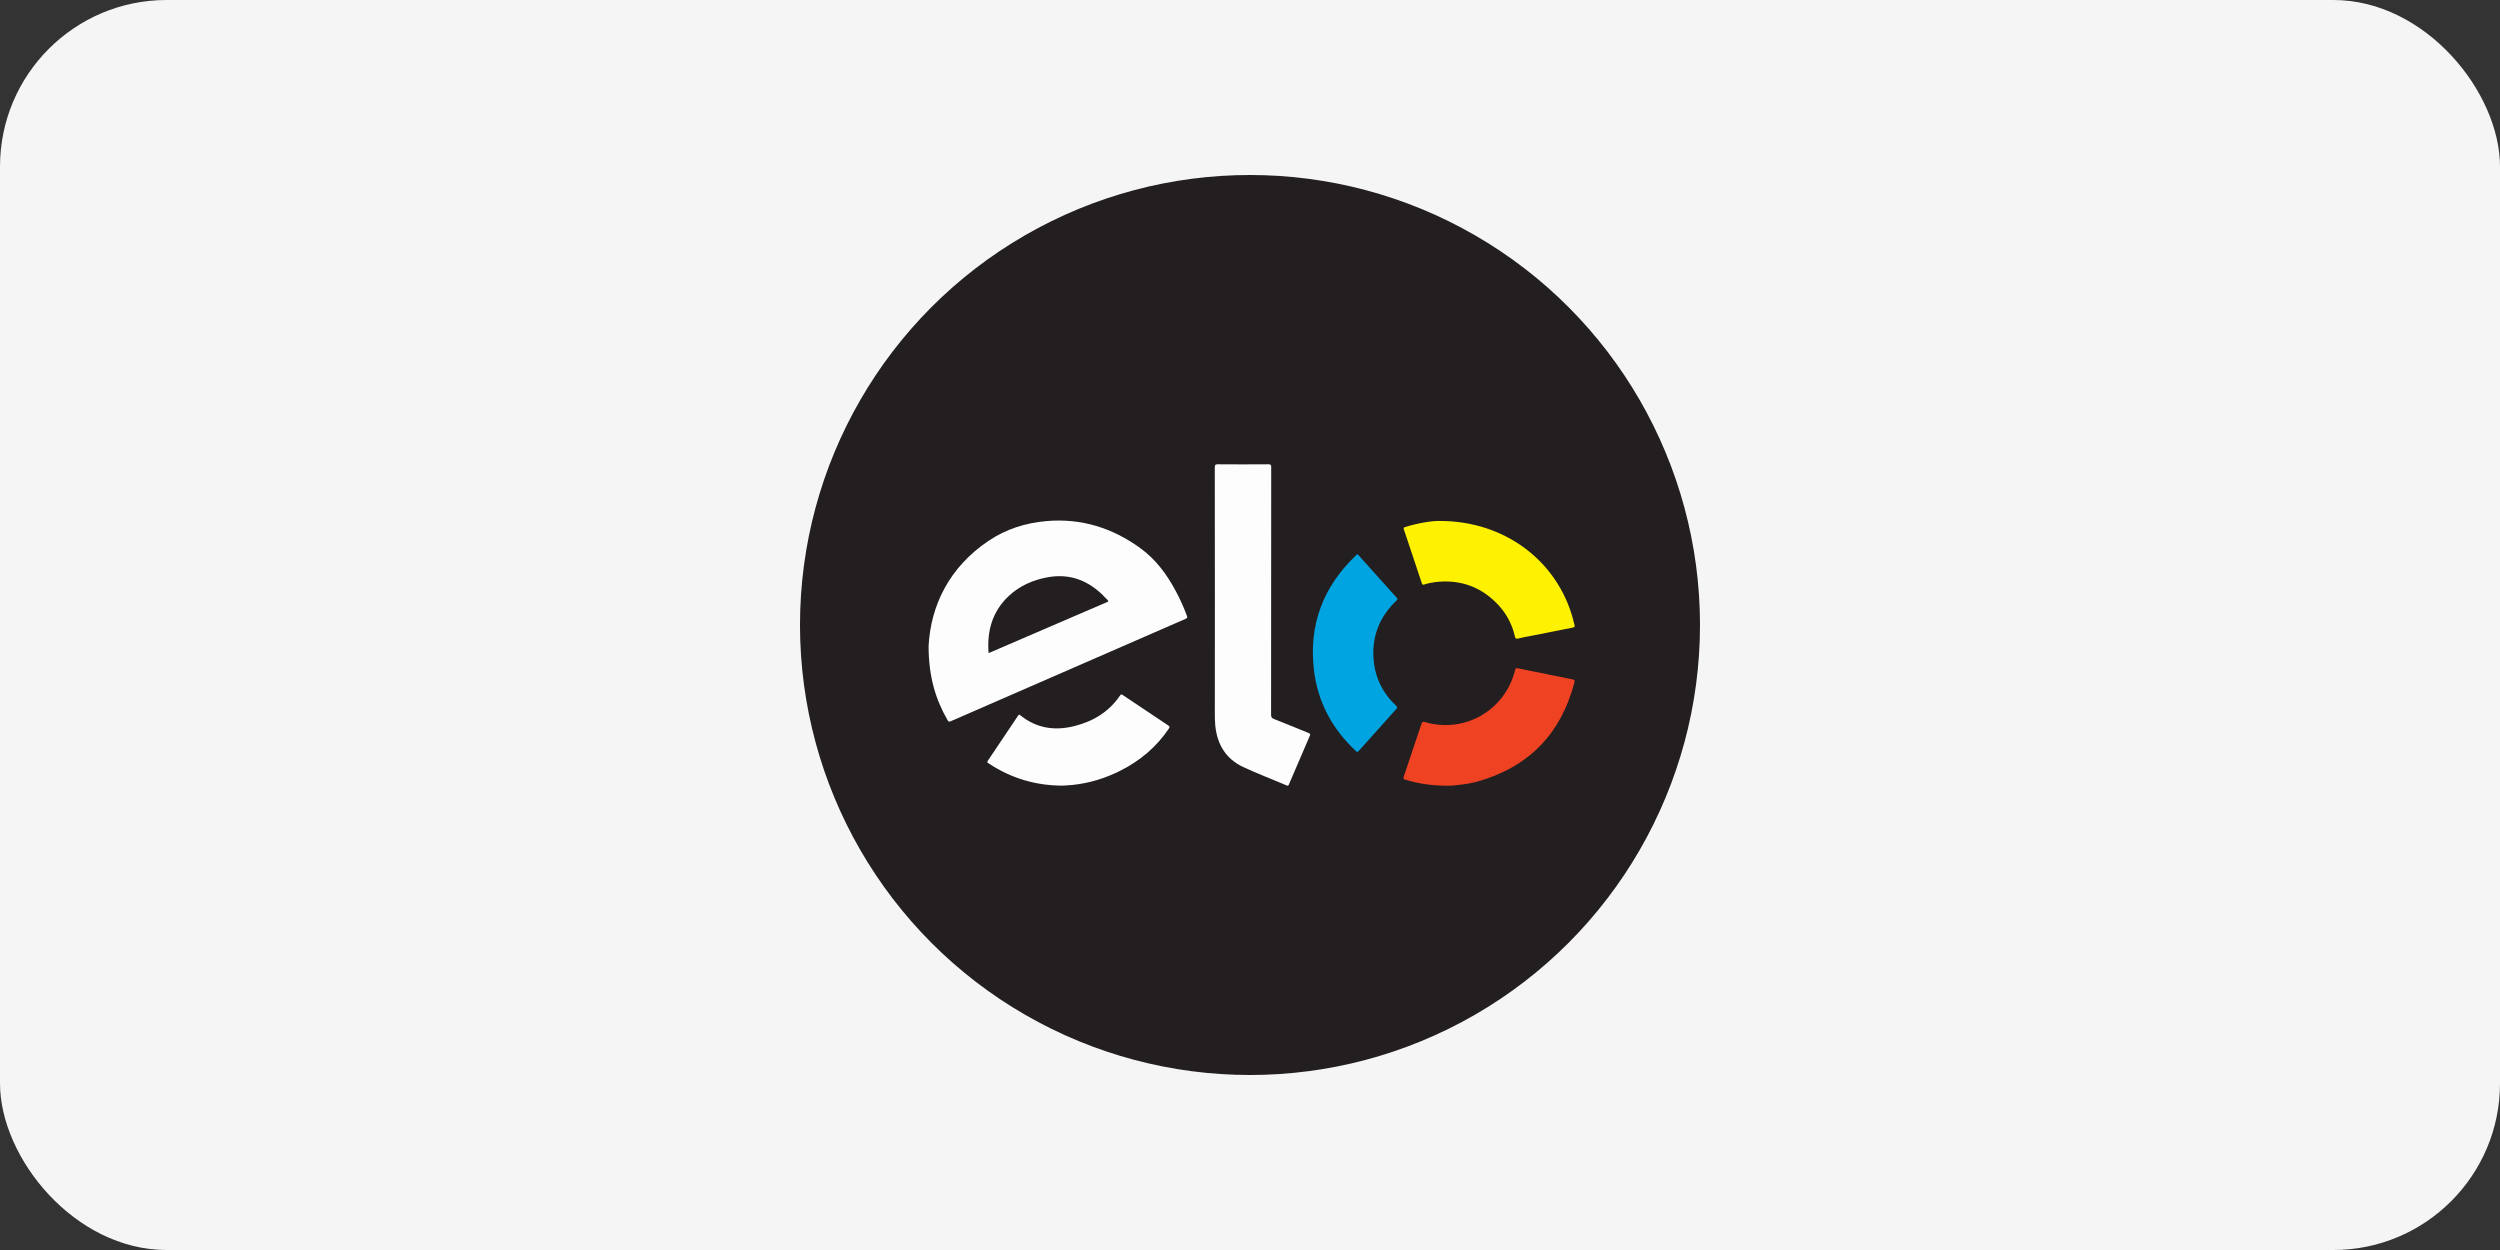
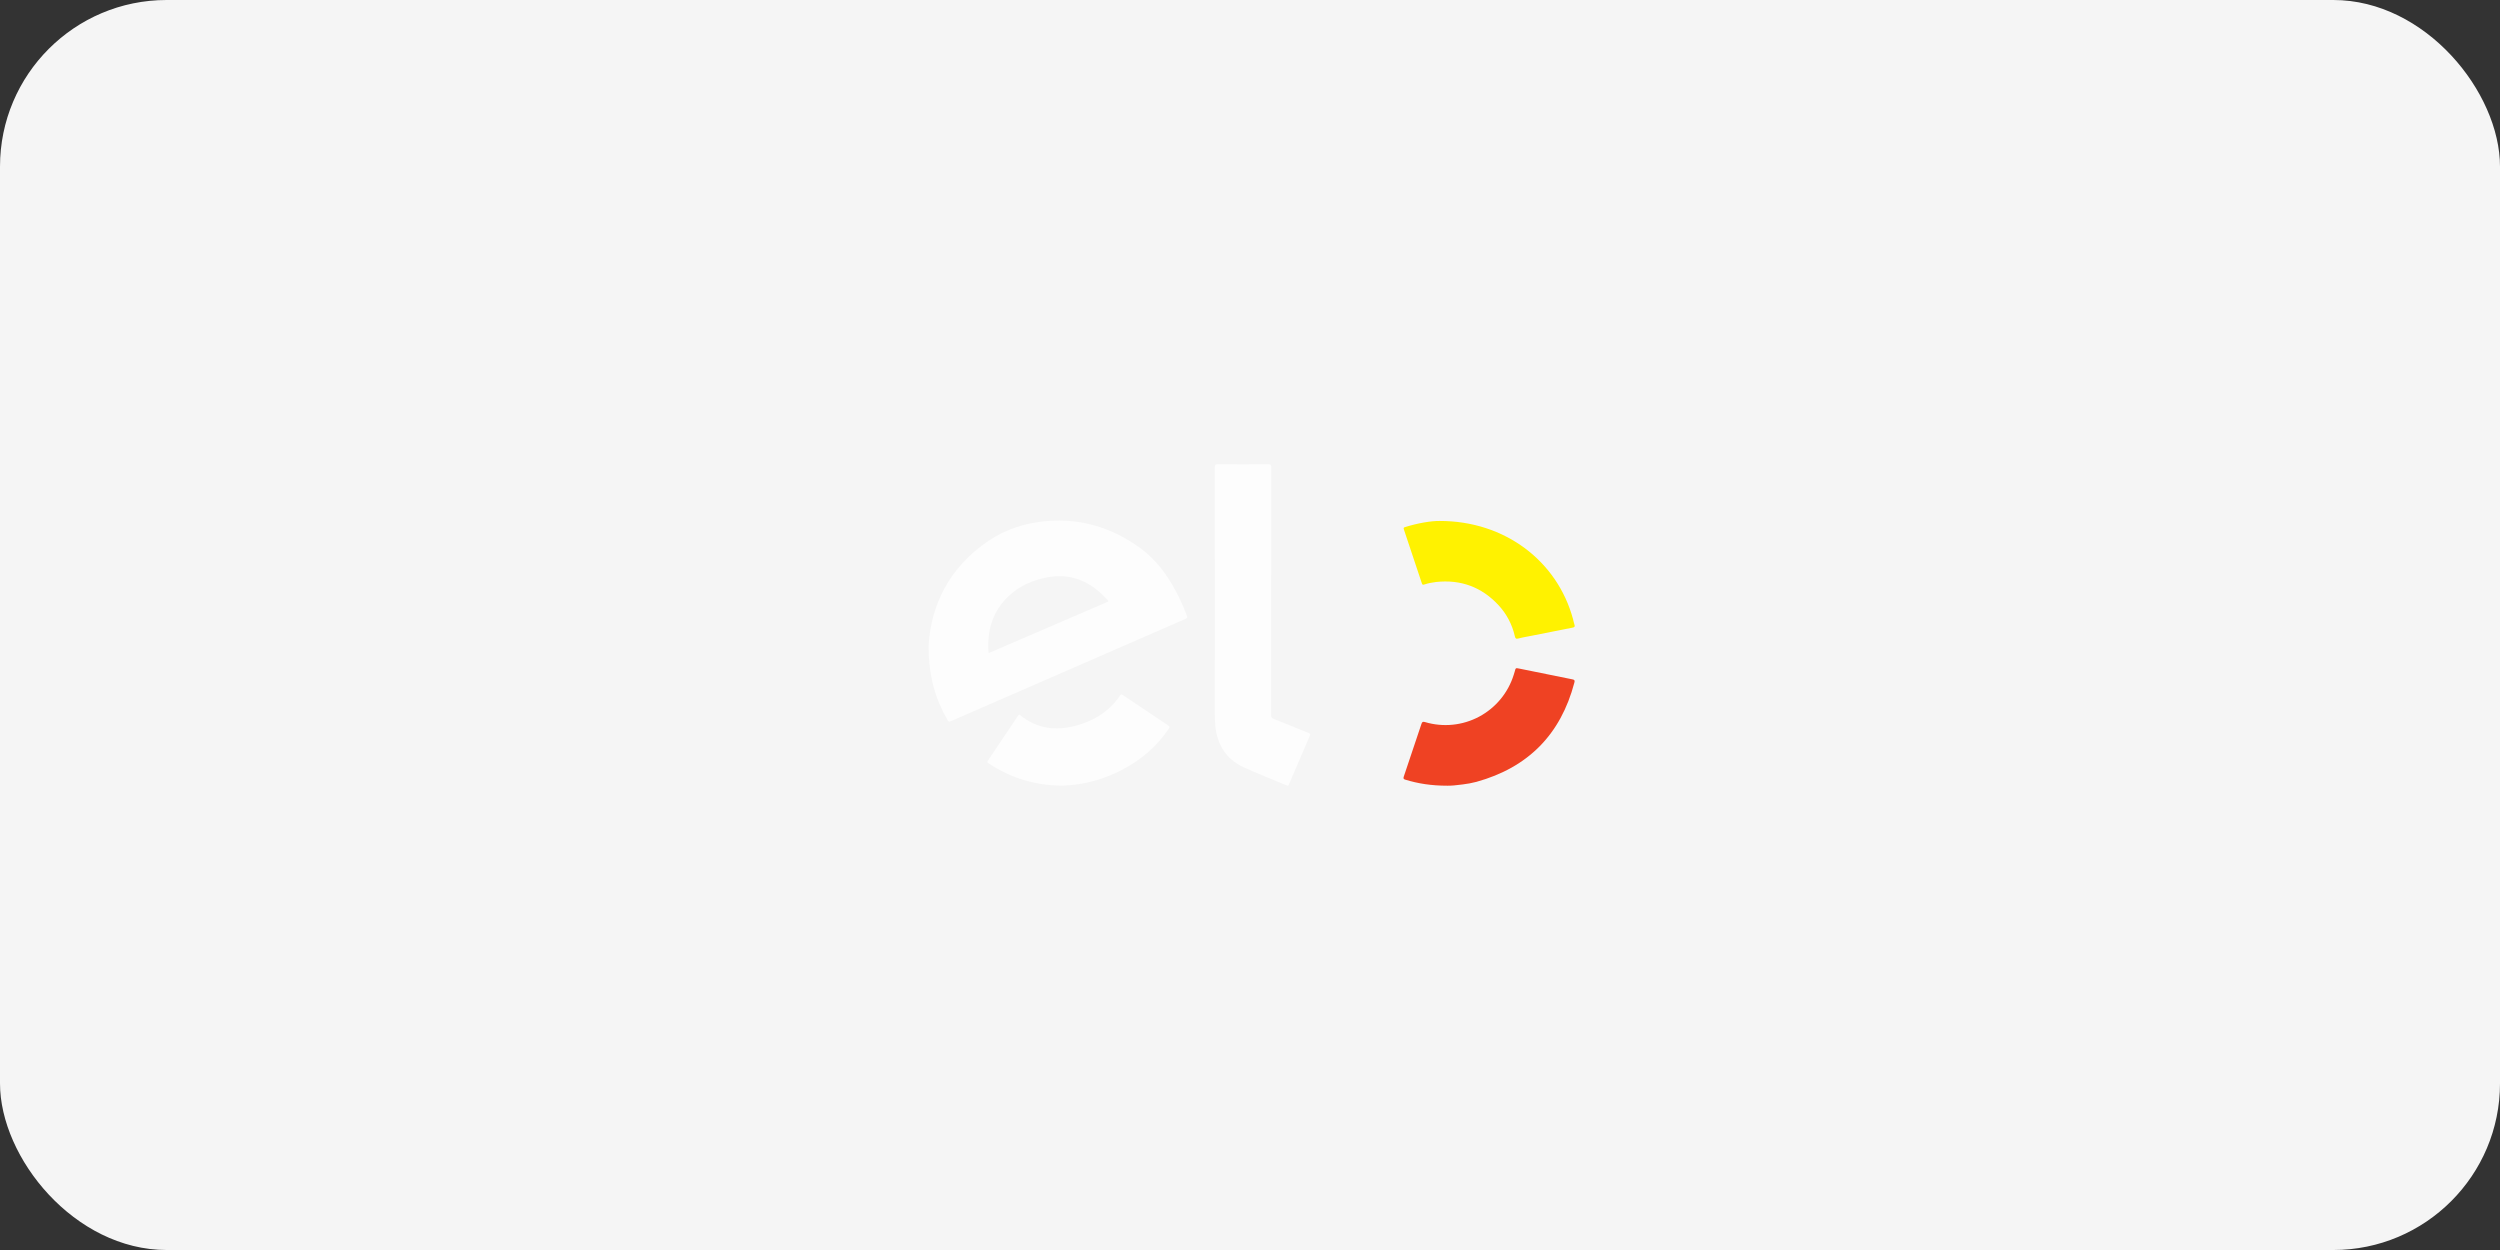
<svg xmlns="http://www.w3.org/2000/svg" width="60" height="30" viewBox="0 0 60 30" fill="none">
  <rect x="0" y="0" width="60" height="30" fill="#333333" stroke="none" />
  <rect width="60" height="30" rx="4" fill="#F5F5F5" />
-   <circle cx="30" cy="15" r="10.8" fill="#231F20" />
  <path d="M22.286 15.505C22.338 14.534 22.779 13.614 23.731 12.976C24.146 12.698 24.616 12.549 25.116 12.506C25.951 12.434 26.698 12.669 27.37 13.157C27.74 13.426 28.006 13.787 28.22 14.188C28.322 14.378 28.41 14.575 28.485 14.777C28.501 14.821 28.496 14.835 28.453 14.853C27.631 15.21 26.811 15.568 25.99 15.927C24.933 16.388 23.876 16.848 22.819 17.309C22.785 17.324 22.767 17.328 22.745 17.29C22.454 16.785 22.288 16.246 22.286 15.505ZM23.726 15.674C23.749 15.664 23.765 15.659 23.78 15.652L25.629 14.855C25.939 14.722 26.249 14.588 26.559 14.455C26.587 14.443 26.619 14.436 26.58 14.398C26.534 14.355 26.492 14.306 26.446 14.262C26.073 13.908 25.635 13.759 25.125 13.858C24.784 13.923 24.474 14.059 24.218 14.297C23.818 14.667 23.684 15.136 23.726 15.674V15.674Z" fill="#FDFDFD" />
  <path d="M29.157 14.308C29.157 13.278 29.156 12.247 29.155 11.217C29.155 11.161 29.166 11.142 29.227 11.143C29.631 11.146 30.036 11.146 30.441 11.143C30.5 11.143 30.509 11.161 30.509 11.214C30.508 13.194 30.507 15.174 30.506 17.154C30.506 17.209 30.521 17.235 30.573 17.255C30.85 17.364 31.125 17.479 31.402 17.59C31.445 17.607 31.453 17.621 31.433 17.665C31.266 18.048 31.102 18.433 30.938 18.817C30.927 18.843 30.923 18.869 30.882 18.851C30.534 18.704 30.18 18.568 29.838 18.409C29.422 18.215 29.213 17.868 29.167 17.418C29.158 17.314 29.154 17.21 29.156 17.106C29.157 16.174 29.157 15.241 29.157 14.308Z" fill="#FDFDFD" />
-   <path d="M32.583 13.301C32.897 13.651 33.211 14.001 33.525 14.351C33.554 14.384 33.534 14.395 33.514 14.415C33.136 14.774 32.943 15.214 32.961 15.736C32.977 16.208 33.159 16.61 33.504 16.935C33.541 16.969 33.538 16.987 33.506 17.022C33.205 17.355 32.905 17.689 32.607 18.025C32.576 18.06 32.563 18.046 32.539 18.023C31.969 17.49 31.62 16.84 31.532 16.062C31.412 14.992 31.755 14.085 32.532 13.34C32.545 13.328 32.558 13.318 32.57 13.307C32.574 13.304 32.579 13.302 32.583 13.301Z" fill="#00A4E0" />
  <path d="M34.551 12.503C36.12 12.501 37.378 13.469 37.753 14.86C37.764 14.903 37.772 14.947 37.786 14.989C37.803 15.035 37.793 15.054 37.742 15.063C37.416 15.126 37.091 15.192 36.765 15.257C36.657 15.279 36.548 15.295 36.442 15.324C36.38 15.341 36.367 15.317 36.355 15.266C36.293 14.99 36.159 14.735 35.967 14.527C35.562 14.089 35.059 13.903 34.464 13.968C34.367 13.979 34.272 13.999 34.179 14.029C34.146 14.039 34.136 14.032 34.125 14.001C33.982 13.568 33.838 13.136 33.692 12.703C33.678 12.661 33.698 12.658 33.725 12.649C34.038 12.551 34.359 12.5 34.551 12.503Z" fill="#FFF200" />
  <path d="M34.739 18.857C34.349 18.857 34.035 18.806 33.727 18.712C33.682 18.699 33.676 18.682 33.691 18.637C33.834 18.218 33.975 17.797 34.114 17.376C34.131 17.323 34.149 17.315 34.201 17.33C34.634 17.459 35.1 17.413 35.499 17.2C35.898 16.987 36.196 16.626 36.33 16.194C36.339 16.168 36.347 16.142 36.354 16.115C36.376 16.029 36.376 16.029 36.462 16.046C36.887 16.132 37.311 16.22 37.736 16.304C37.789 16.314 37.799 16.329 37.785 16.382C37.458 17.627 36.673 18.422 35.432 18.765C35.324 18.793 35.213 18.814 35.102 18.827C34.959 18.847 34.816 18.859 34.739 18.857Z" fill="#EF4223" />
  <path d="M25.505 18.855C24.859 18.855 24.264 18.679 23.724 18.319C23.699 18.303 23.683 18.294 23.707 18.259C23.95 17.9 24.192 17.54 24.432 17.179C24.449 17.154 24.459 17.142 24.488 17.166C24.877 17.483 25.319 17.545 25.793 17.424C26.242 17.31 26.618 17.081 26.883 16.69C26.905 16.659 26.917 16.662 26.945 16.68C27.308 16.925 27.672 17.168 28.037 17.41C28.076 17.436 28.076 17.452 28.051 17.488C27.757 17.925 27.368 18.253 26.901 18.49C26.539 18.674 26.158 18.794 25.754 18.837C25.673 18.846 25.59 18.849 25.505 18.855Z" fill="#FDFDFD" />
</svg>